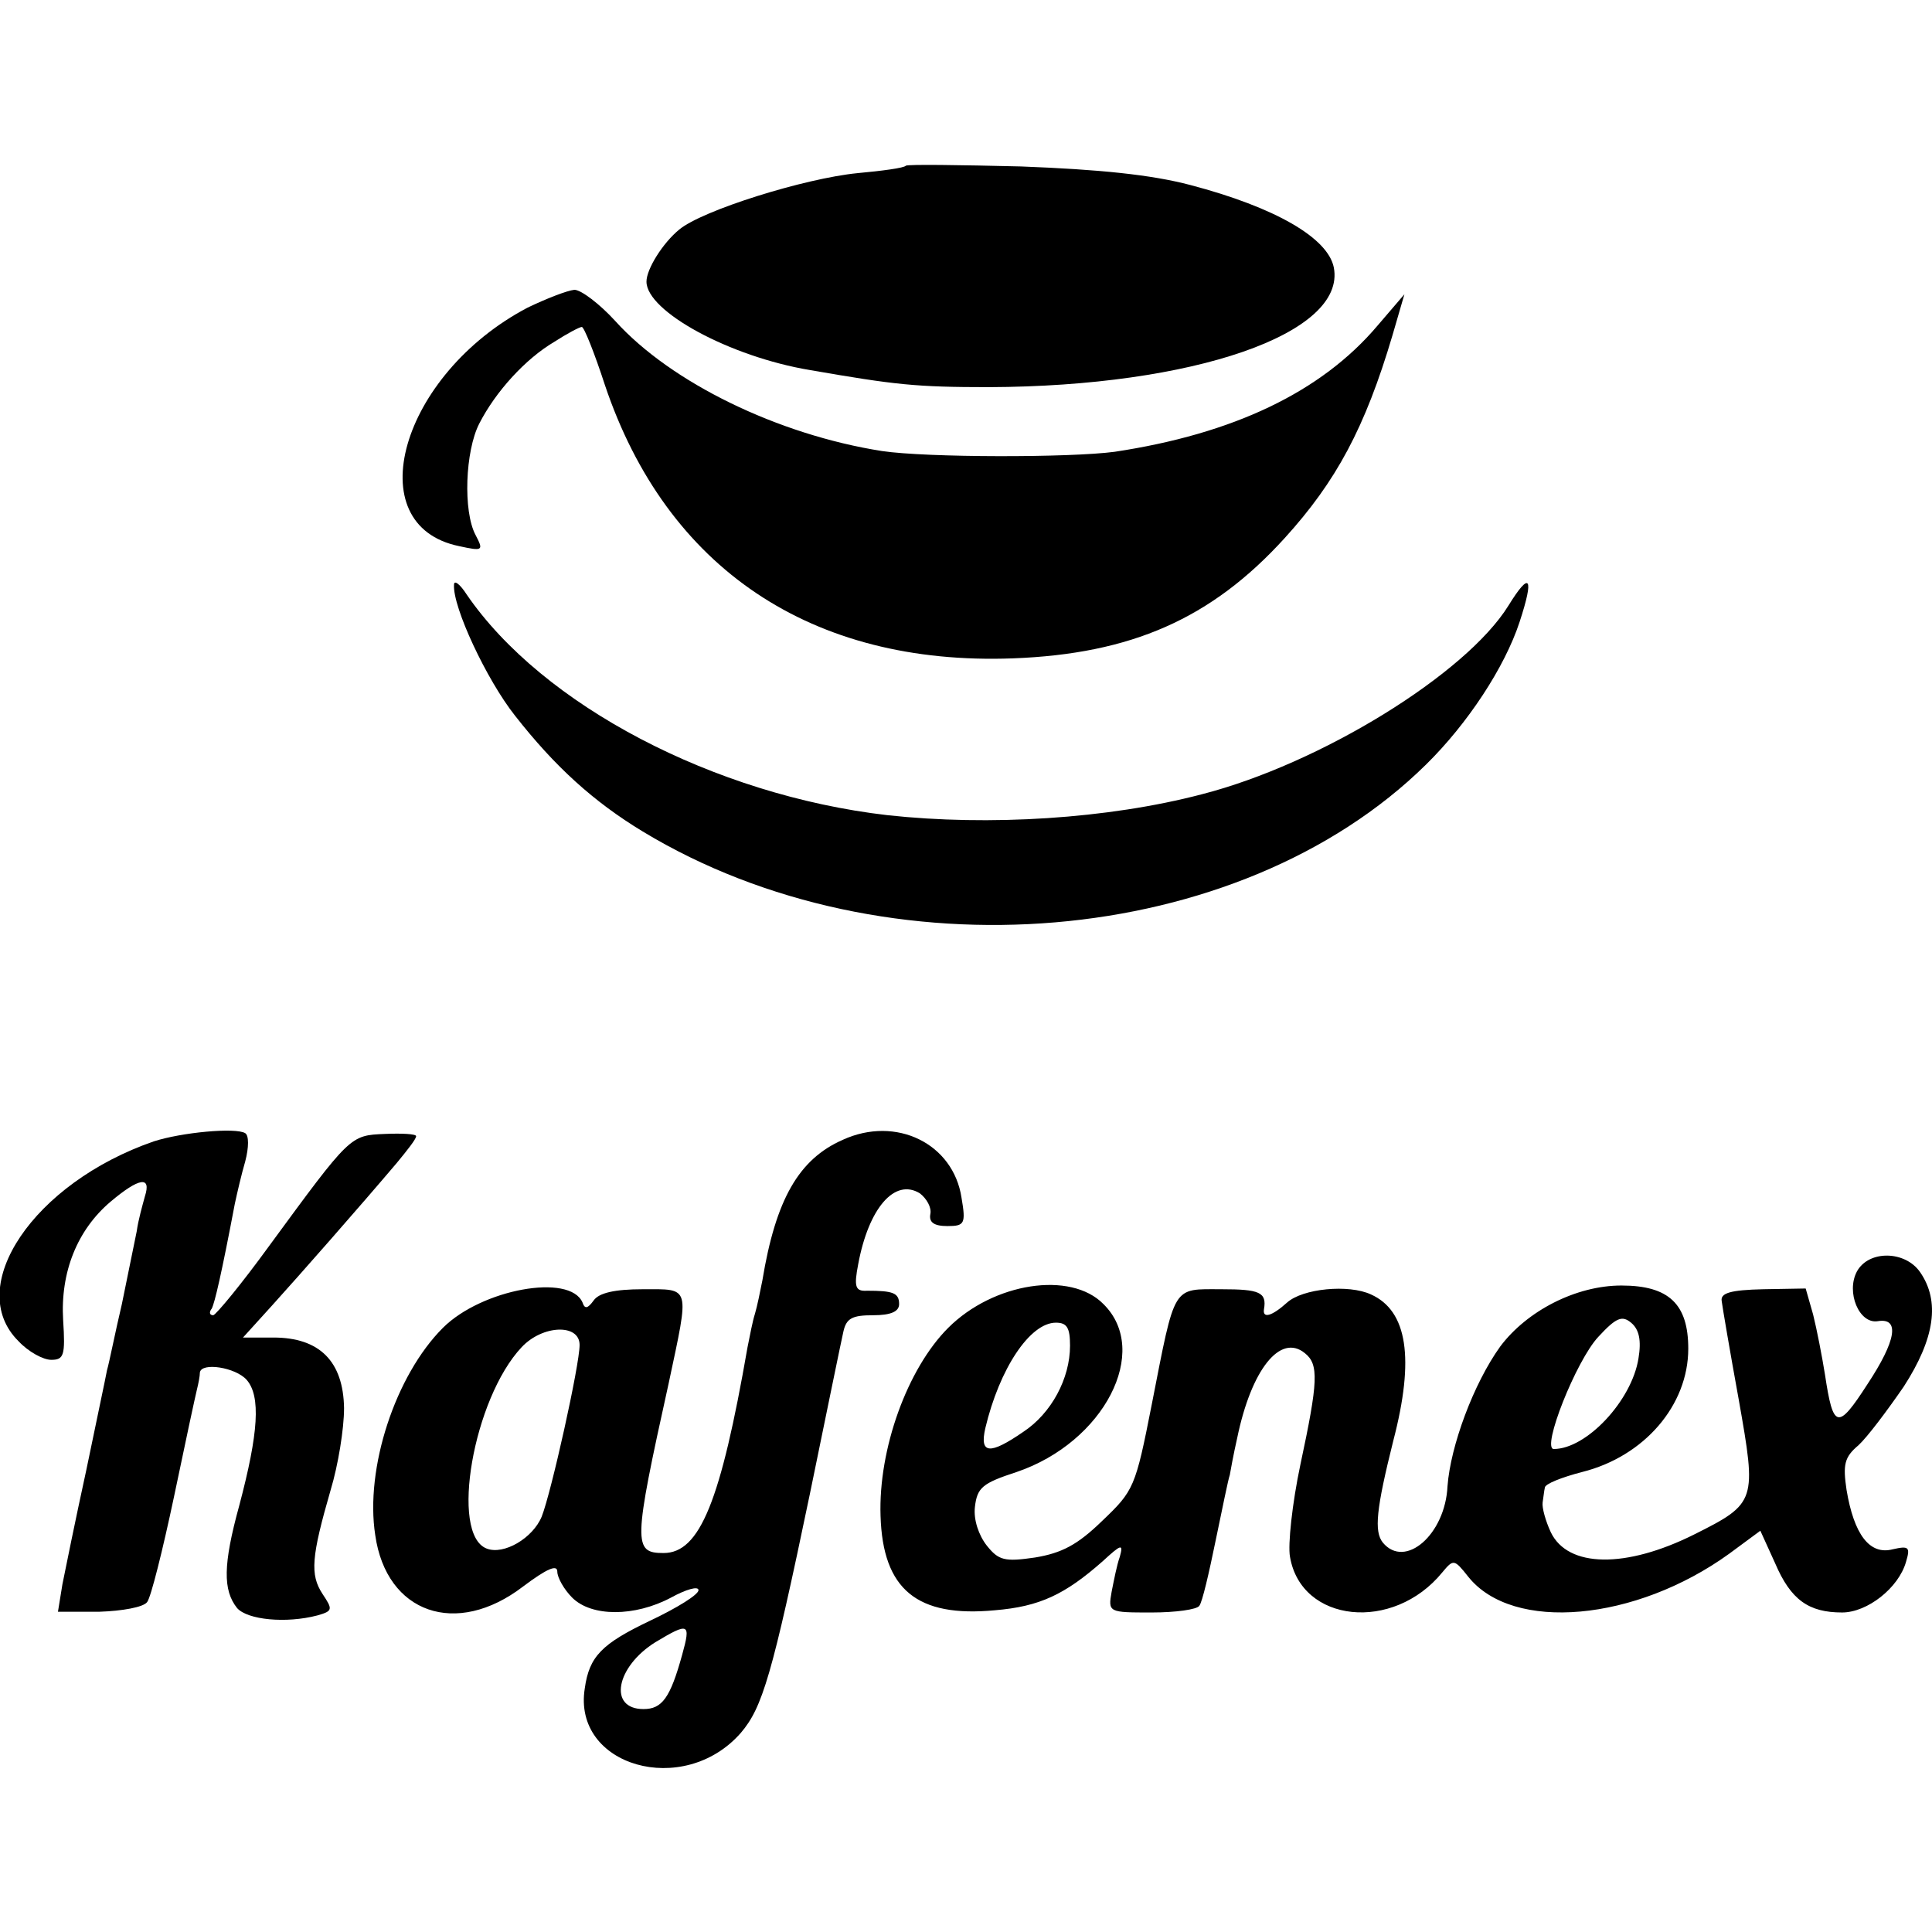
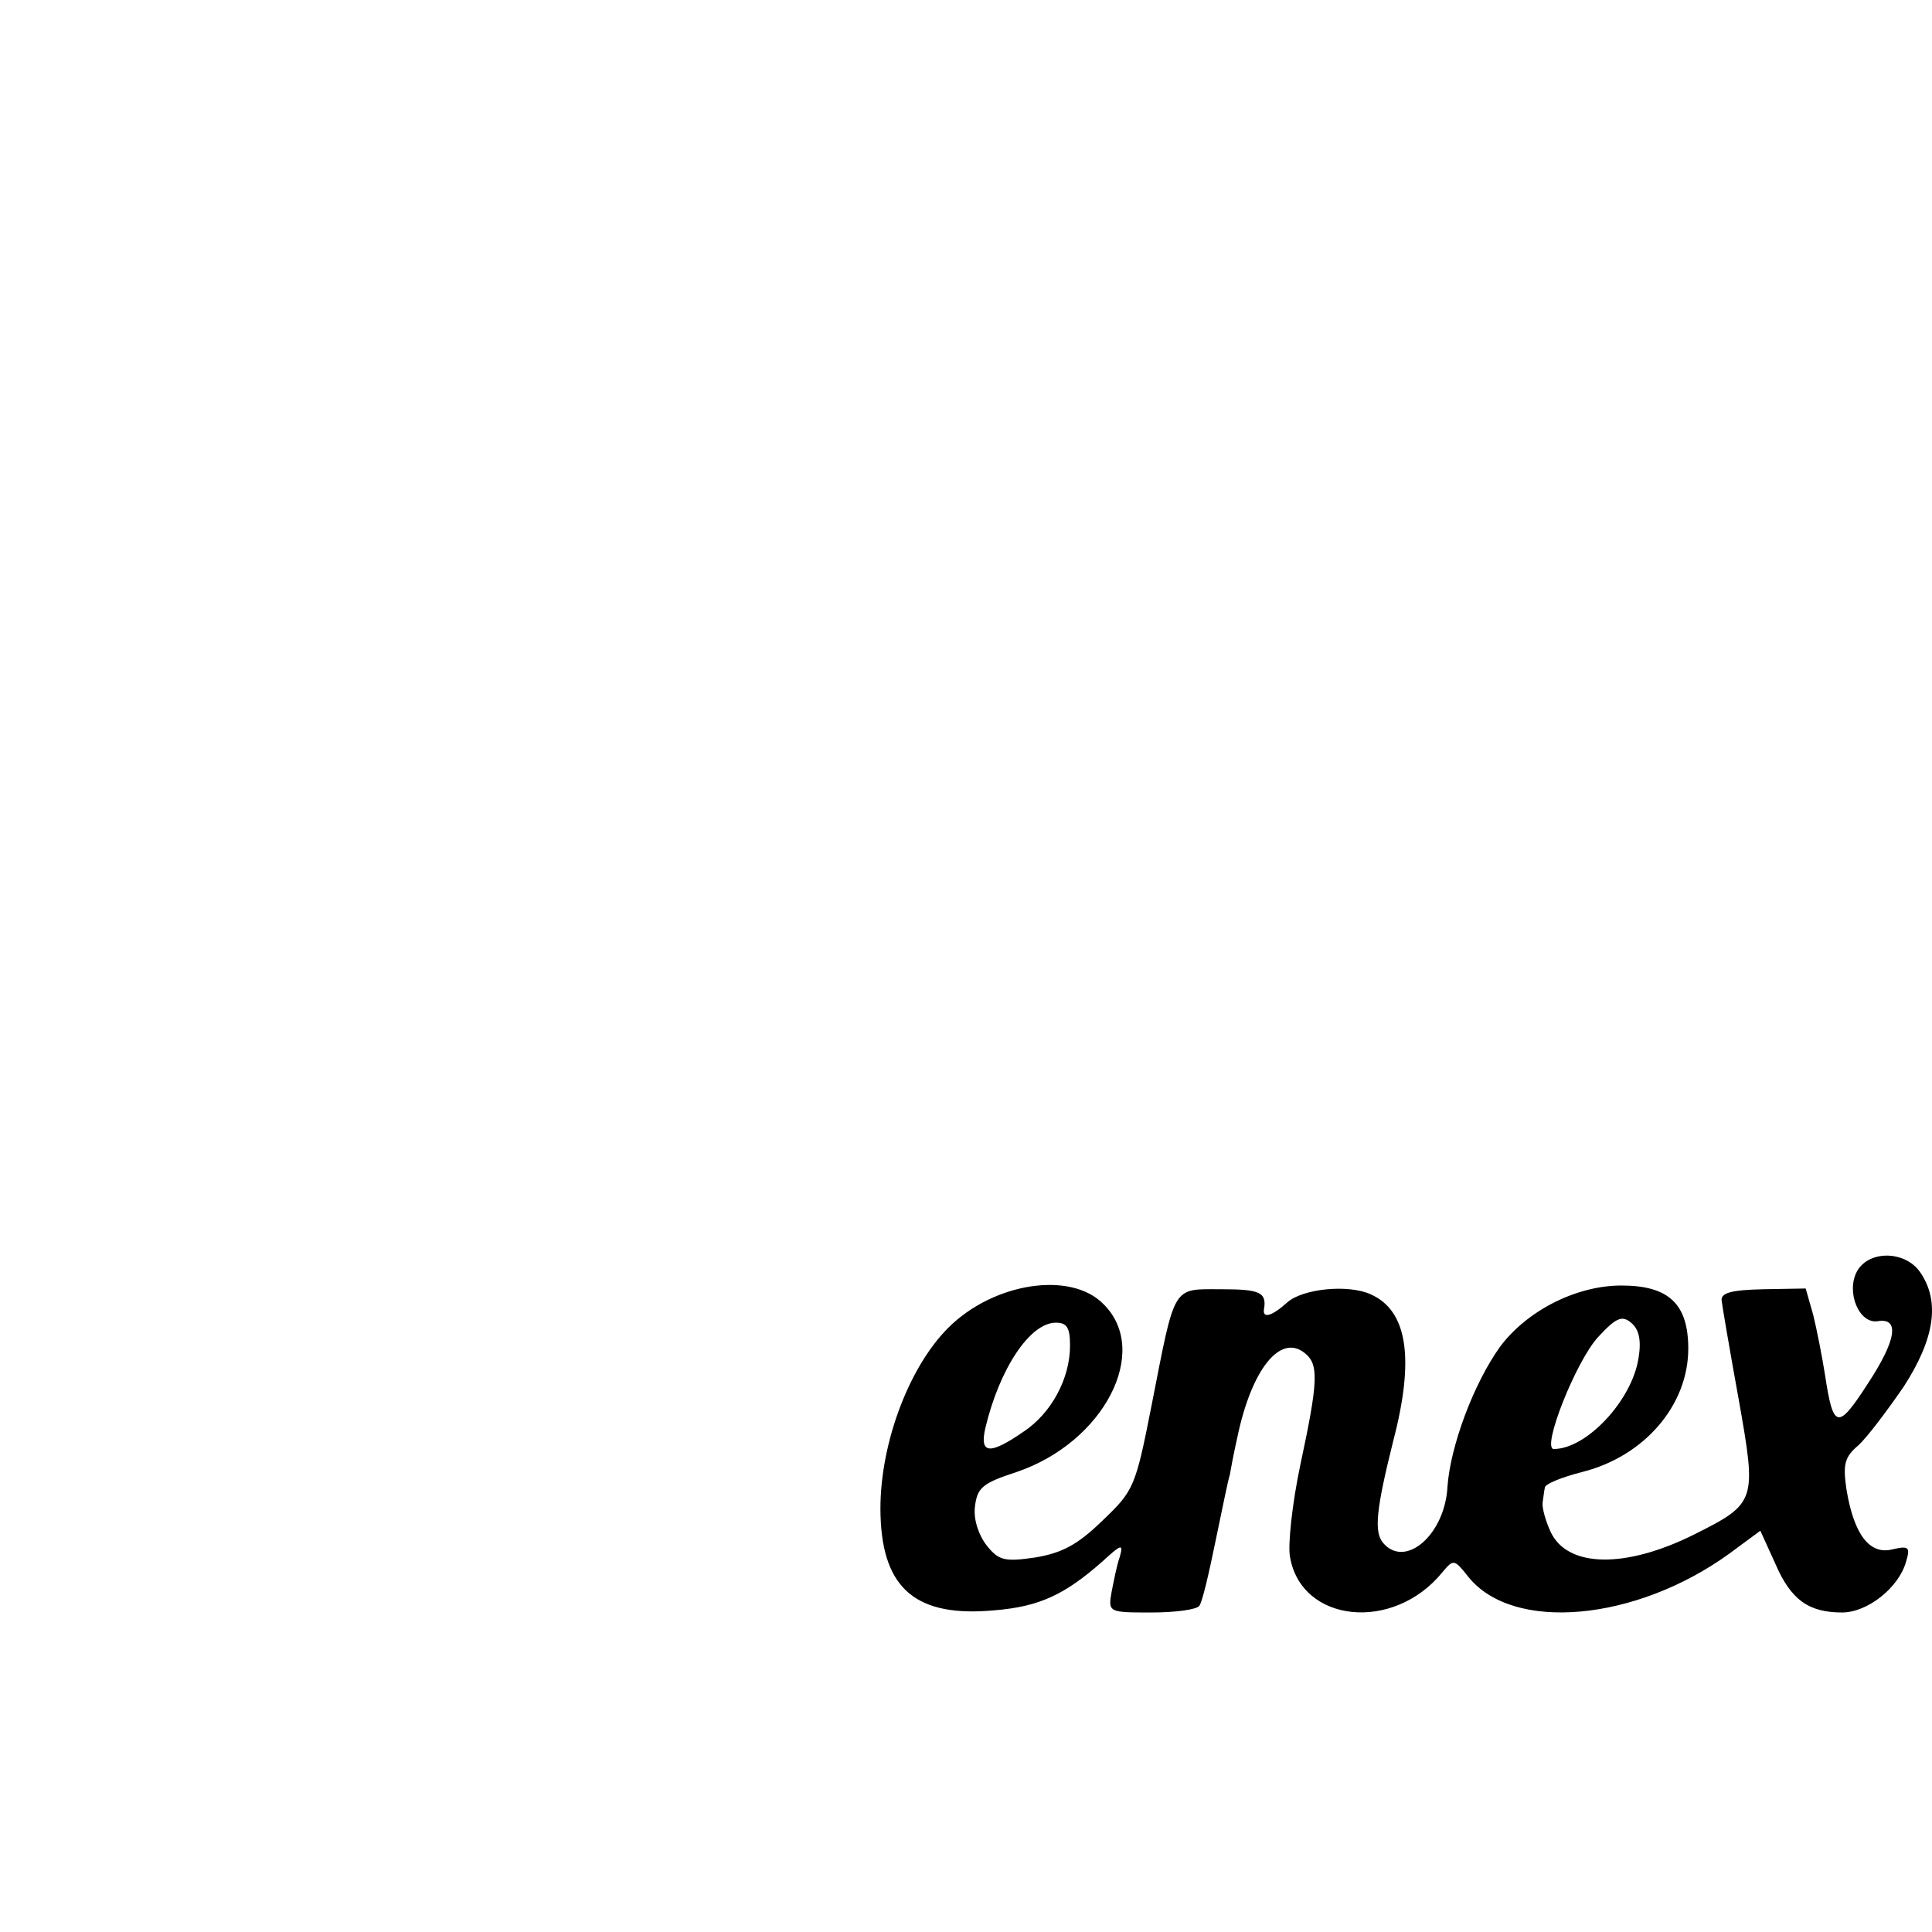
<svg xmlns="http://www.w3.org/2000/svg" version="1.0" width="260pt" height="260pt" viewBox="0 0 260 260" preserveAspectRatio="xMidYMid meet">
  <g transform="translate(0,260) scale(0.1,-0.1)" fill="#000000" stroke="none">
-     <path d="M1219 2377 c-2 -3 -32 -7 -65 -10 -71 -7 -209 -50 -240 -76 -22 -18 -44 -53 -44 -70 0 -40 112 -101 220 -119 115 -20 143 -23 241 -23 275 1 481 72 464 161 -8 40 -79 81 -193 111 -53 14 -123 21 -228 25 -82 2 -152 3 -155 1z" />
-     <path d="M710 2186 c-171 -90 -229 -293 -92 -321 32 -7 33 -6 22 15 -17 32 -14 113 5 150 22 43 62 87 101 110 17 11 34 20 37 20 3 0 17 -35 31 -78 83 -247 278 -378 549 -368 159 6 267 53 366 162 69 76 108 148 145 273 l16 55 -36 -42 c-76 -90 -195 -146 -354 -170 -60 -8 -252 -8 -313 1 -140 22 -284 92 -359 175 -21 23 -46 42 -55 42 -10 -1 -38 -12 -63 -24z" />
-     <path d="M611 1813 c-2 -30 44 -128 82 -176 54 -69 106 -116 172 -156 327 -198 802 -158 1054 90 56 55 106 131 126 192 20 61 14 69 -15 22 -57 -92 -253 -213 -413 -254 -126 -33 -286 -43 -423 -28 -233 27 -464 148 -566 297 -9 14 -17 20 -17 13z" />
-     <path d="M207 1064 c-162 -56 -256 -196 -182 -269 13 -14 33 -25 44 -25 17 0 19 6 16 53 -4 65 19 122 64 160 38 32 55 35 46 7 -3 -11 -9 -32 -11 -47 -3 -15 -12 -59 -20 -98 -9 -38 -17 -79 -20 -89 -2 -11 -15 -72 -28 -135 -14 -64 -28 -133 -32 -153 l-6 -37 56 0 c30 1 59 6 64 13 5 6 21 70 36 141 15 72 29 137 31 145 2 8 4 18 4 23 2 14 48 7 63 -10 19 -22 16 -71 -10 -169 -22 -80 -22 -114 -3 -138 14 -16 66 -21 108 -10 21 6 21 8 7 29 -17 26 -15 50 11 140 10 33 18 82 18 110 -1 63 -33 95 -95 95 l-41 0 39 43 c38 42 118 133 168 192 14 17 26 32 26 36 0 3 -19 4 -42 3 -47 -2 -46 -1 -156 -151 -37 -51 -71 -92 -75 -93 -5 0 -6 4 -2 9 4 8 13 46 31 141 3 14 9 40 14 57 5 19 5 35 0 38 -13 8 -86 1 -123 -11z" />
-     <path d="M1134 1066 c-59 -26 -90 -80 -108 -189 -3 -15 -7 -35 -10 -45 -3 -9 -7 -30 -10 -45 -36 -207 -64 -277 -113 -277 -41 0 -41 12 7 229 28 132 30 126 -35 126 -38 0 -59 -5 -66 -15 -8 -11 -12 -12 -15 -3 -17 40 -136 18 -188 -34 -64 -64 -105 -189 -91 -279 15 -105 109 -138 199 -69 32 24 46 30 46 20 0 -8 9 -24 20 -35 26 -26 84 -26 133 0 20 11 37 16 37 10 0 -6 -29 -24 -65 -41 -65 -31 -82 -48 -88 -91 -17 -105 133 -148 210 -60 29 34 42 77 93 322 22 107 42 205 45 218 4 18 12 22 40 22 24 0 35 5 35 15 0 15 -8 18 -43 18 -16 -1 -18 5 -12 36 14 75 49 116 83 95 9 -7 16 -19 14 -28 -2 -11 5 -16 23 -16 23 0 25 3 19 38 -11 73 -88 111 -160 78z m-354 -276 c0 -27 -38 -198 -51 -231 -12 -29 -51 -52 -74 -43 -50 19 -18 202 47 271 28 30 78 32 78 3z m138 -417 c-16 -58 -27 -73 -52 -73 -48 0 -37 57 16 90 45 27 48 26 36 -17z" />
    <path d="M2499 889 c-15 -28 3 -71 28 -67 30 5 25 -26 -14 -85 -40 -62 -46 -60 -57 13 -4 25 -11 61 -16 81 l-10 35 -57 -1 c-44 -1 -58 -5 -56 -16 1 -8 11 -67 23 -133 24 -136 24 -139 -60 -181 -92 -46 -170 -45 -193 3 -7 15 -12 33 -11 40 1 6 2 16 3 20 0 5 23 14 50 21 84 21 143 90 143 166 0 60 -26 85 -90 85 -61 0 -127 -34 -163 -82 -36 -50 -67 -134 -71 -188 -3 -65 -57 -112 -87 -76 -12 15 -9 45 14 137 29 111 19 175 -30 197 -30 14 -92 8 -113 -11 -20 -18 -33 -22 -31 -9 4 23 -6 27 -57 27 -67 0 -62 8 -94 -155 -22 -112 -24 -116 -67 -157 -33 -32 -54 -43 -90 -49 -41 -6 -49 -4 -65 16 -11 14 -18 35 -16 52 3 26 10 32 56 47 118 40 181 163 117 226 -44 45 -148 29 -209 -32 -55 -55 -94 -163 -91 -253 3 -99 49 -137 154 -127 60 5 94 21 145 66 25 23 28 24 23 6 -4 -11 -8 -32 -11 -47 -5 -28 -4 -28 54 -28 32 0 61 4 64 9 4 5 13 44 22 88 9 43 17 83 19 88 1 6 5 28 10 50 19 92 58 141 91 114 19 -15 18 -38 -6 -150 -11 -52 -17 -108 -14 -124 15 -89 139 -102 205 -21 15 18 16 18 35 -6 60 -75 225 -60 351 31 l42 31 20 -44 c21 -49 45 -66 90 -66 34 0 76 33 86 68 6 20 4 22 -18 17 -31 -8 -52 20 -62 80 -5 34 -3 44 16 60 12 11 39 47 61 79 42 65 49 115 22 154 -20 29 -69 30 -85 1z m-294 -117 c-9 -57 -70 -122 -114 -122 -17 0 30 119 60 151 24 26 32 29 44 19 11 -9 14 -24 10 -48z m-765 17 c0 -44 -25 -91 -63 -116 -45 -31 -59 -30 -51 5 19 80 60 142 95 142 15 0 19 -7 19 -31z" />
  </g>
</svg>